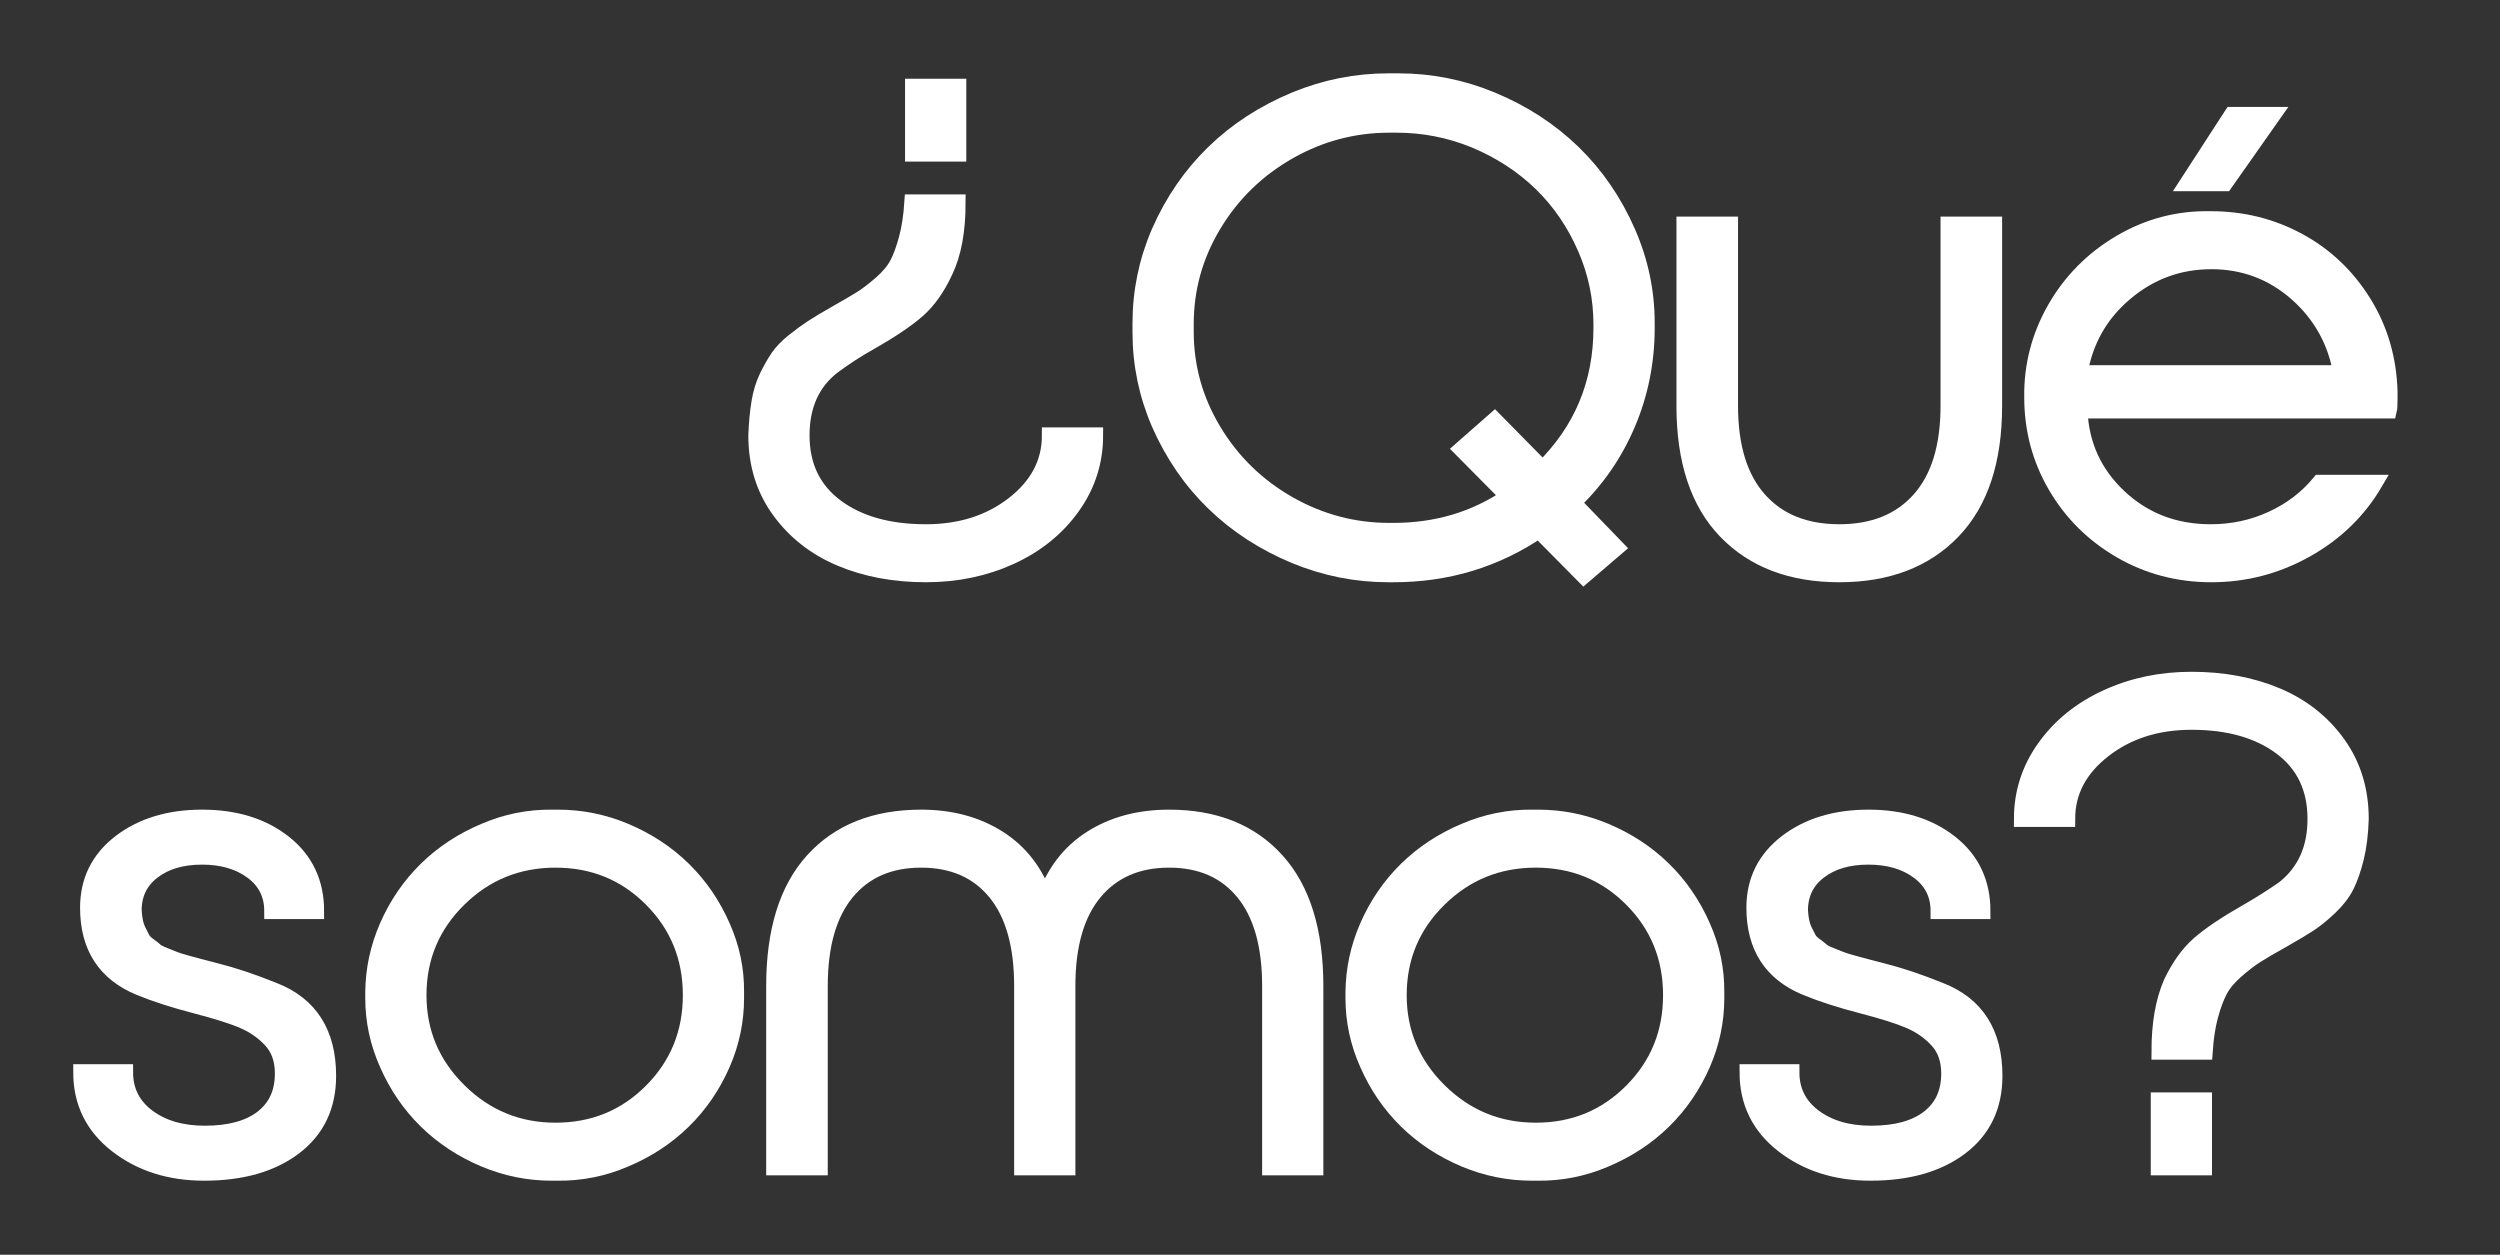
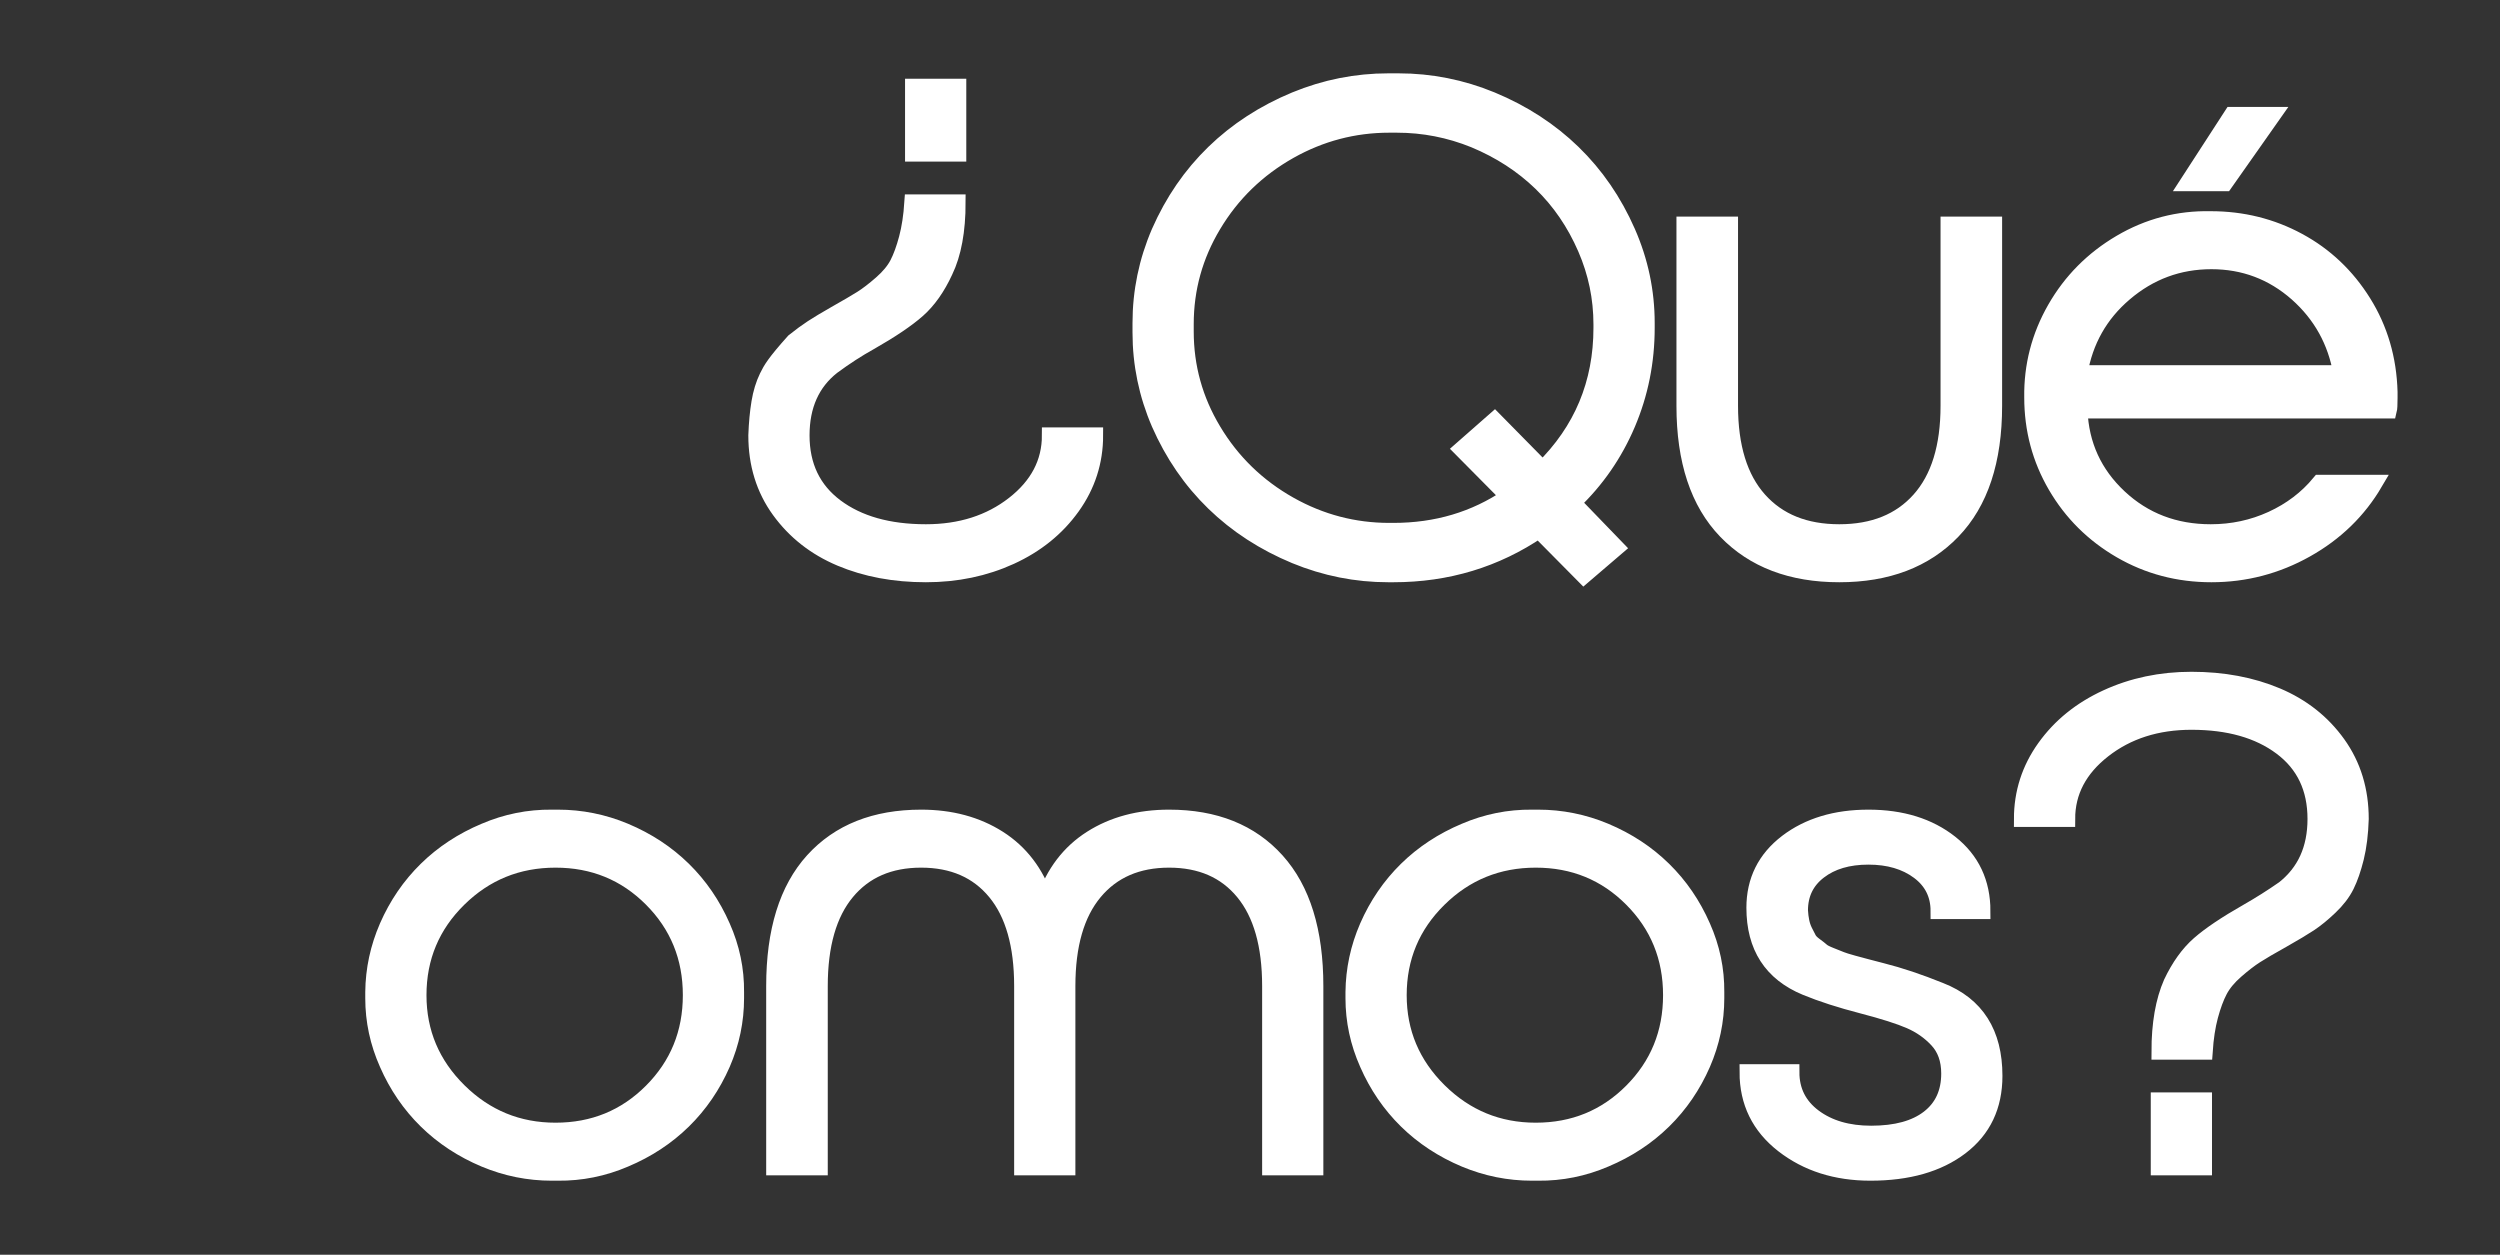
<svg xmlns="http://www.w3.org/2000/svg" width="100%" height="100%" viewBox="0 0 791 397" version="1.1" xml:space="preserve" style="fill-rule:evenodd;clip-rule:evenodd;stroke-miterlimit:10;">
  <rect x="0" y="0" width="791" height="397" fill="#333333" stroke="none" />
  <g transform="matrix(5.556,0,0,5.556,-718.616,-586.895)">
    <g transform="matrix(1.02,0,0,1,-3.428,0)">
      <g>
        <g transform="matrix(1,0,0,1,171.423,138.029)">
-           <path d="M0.977,-7.602C0.977,-5.968 1.407,-4.545 2.269,-3.332C3.131,-2.119 4.267,-1.21 5.678,-0.603C7.088,0.003 8.674,0.306 10.436,0.306C12.146,0.306 13.72,-0.029 15.156,-0.699C16.592,-1.369 17.738,-2.314 18.593,-3.533C19.448,-4.752 19.876,-6.108 19.876,-7.602L17.368,-7.602C17.368,-6.057 16.697,-4.752 15.357,-3.686C14.017,-2.62 12.376,-2.087 10.436,-2.087C8.342,-2.087 6.66,-2.572 5.39,-3.542C4.12,-4.513 3.485,-5.866 3.485,-7.602C3.485,-9.3 4.059,-10.608 5.208,-11.527C5.923,-12.064 6.619,-12.523 7.296,-12.906C8.483,-13.595 9.373,-14.208 9.967,-14.744C10.56,-15.28 11.068,-16.014 11.489,-16.946C11.961,-17.942 12.198,-19.251 12.198,-20.872L9.689,-20.872C9.638,-20.093 9.536,-19.41 9.383,-18.823C9.23,-18.236 9.057,-17.754 8.866,-17.377C8.674,-17.001 8.371,-16.627 7.956,-16.257C7.541,-15.887 7.174,-15.6 6.855,-15.395C6.536,-15.191 6.045,-14.897 5.381,-14.515C4.832,-14.195 4.404,-13.934 4.098,-13.729C3.791,-13.525 3.45,-13.27 3.073,-12.963C2.697,-12.657 2.406,-12.351 2.202,-12.044C1.998,-11.738 1.794,-11.371 1.589,-10.943C1.385,-10.516 1.238,-10.027 1.149,-9.478C1.06,-8.93 1.002,-8.304 0.977,-7.602ZM9.727,-23.648L12.236,-23.648L12.236,-27.459L9.727,-27.459L9.727,-23.648Z" style="fill:white;fill-rule:nonzero;stroke:white;stroke-width:0.91px;" />
+           <path d="M0.977,-7.602C0.977,-5.968 1.407,-4.545 2.269,-3.332C3.131,-2.119 4.267,-1.21 5.678,-0.603C7.088,0.003 8.674,0.306 10.436,0.306C12.146,0.306 13.72,-0.029 15.156,-0.699C16.592,-1.369 17.738,-2.314 18.593,-3.533C19.448,-4.752 19.876,-6.108 19.876,-7.602L17.368,-7.602C17.368,-6.057 16.697,-4.752 15.357,-3.686C14.017,-2.62 12.376,-2.087 10.436,-2.087C8.342,-2.087 6.66,-2.572 5.39,-3.542C4.12,-4.513 3.485,-5.866 3.485,-7.602C3.485,-9.3 4.059,-10.608 5.208,-11.527C5.923,-12.064 6.619,-12.523 7.296,-12.906C8.483,-13.595 9.373,-14.208 9.967,-14.744C10.56,-15.28 11.068,-16.014 11.489,-16.946C11.961,-17.942 12.198,-19.251 12.198,-20.872L9.689,-20.872C9.638,-20.093 9.536,-19.41 9.383,-18.823C9.23,-18.236 9.057,-17.754 8.866,-17.377C8.674,-17.001 8.371,-16.627 7.956,-16.257C7.541,-15.887 7.174,-15.6 6.855,-15.395C6.536,-15.191 6.045,-14.897 5.381,-14.515C4.832,-14.195 4.404,-13.934 4.098,-13.729C3.791,-13.525 3.45,-13.27 3.073,-12.963C1.998,-11.738 1.794,-11.371 1.589,-10.943C1.385,-10.516 1.238,-10.027 1.149,-9.478C1.06,-8.93 1.002,-8.304 0.977,-7.602ZM9.727,-23.648L12.236,-23.648L12.236,-27.459L9.727,-27.459L9.727,-23.648Z" style="fill:white;fill-rule:nonzero;stroke:white;stroke-width:0.91px;" />
        </g>
        <g transform="matrix(1,0,0,1,192.872,138.029)">
          <path d="M0.977,-13.998L0.977,-13.461C0.977,-11.661 1.328,-9.932 2.03,-8.272C2.783,-6.523 3.798,-5.017 5.074,-3.753C6.351,-2.489 7.864,-1.487 9.613,-0.747C11.285,-0.045 13.015,0.306 14.802,0.306L15.089,0.306C18.089,0.306 20.795,-0.53 23.208,-2.202L25.716,0.383L27.535,-1.206L25.104,-3.772C26.418,-5.049 27.433,-6.546 28.148,-8.263C28.863,-9.98 29.221,-11.802 29.221,-13.729L29.221,-13.998C29.221,-15.797 28.863,-17.527 28.148,-19.187C27.395,-20.936 26.38,-22.442 25.104,-23.706C23.827,-24.97 22.314,-25.972 20.565,-26.712C18.893,-27.414 17.163,-27.765 15.376,-27.765L14.802,-27.765C13.015,-27.765 11.285,-27.414 9.613,-26.712C7.864,-25.972 6.351,-24.97 5.074,-23.706C3.798,-22.442 2.783,-20.936 2.03,-19.187C1.328,-17.527 0.977,-15.797 0.977,-13.998ZM3.485,-13.519L3.485,-13.94C3.485,-15.957 3.996,-17.834 5.017,-19.57C6.064,-21.357 7.487,-22.767 9.287,-23.802C11.023,-24.797 12.881,-25.295 14.859,-25.295L15.28,-25.295C16.774,-25.295 18.217,-25.008 19.608,-24.433C21.051,-23.821 22.295,-22.997 23.342,-21.963C24.389,-20.929 25.218,-19.691 25.831,-18.248C26.418,-16.87 26.712,-15.427 26.712,-13.921L26.712,-13.729C26.712,-10.564 25.614,-7.883 23.419,-5.687L20.738,-8.464L18.9,-6.817L21.523,-4.117C19.646,-2.815 17.502,-2.164 15.089,-2.164L14.859,-2.164C12.881,-2.164 11.023,-2.662 9.287,-3.657C7.487,-4.691 6.064,-6.102 5.017,-7.889C3.996,-9.625 3.485,-11.502 3.485,-13.519Z" style="fill:white;fill-rule:nonzero;stroke:white;stroke-width:0.91px;" />
          <path d="M31.346,-9.287C31.346,-6.159 32.118,-3.779 33.663,-2.145C35.208,-0.511 37.314,0.306 39.982,0.306C42.65,0.306 44.756,-0.511 46.301,-2.145C47.846,-3.779 48.618,-6.159 48.618,-9.287L48.618,-19.608L46.09,-19.608L46.09,-9.287C46.09,-6.951 45.551,-5.167 44.472,-3.935C43.394,-2.703 41.897,-2.087 39.982,-2.087C38.067,-2.087 36.57,-2.703 35.492,-3.935C34.413,-5.167 33.874,-6.951 33.874,-9.287L33.874,-19.608L31.346,-19.608L31.346,-9.287Z" style="fill:white;fill-rule:nonzero;stroke:white;stroke-width:0.91px;" />
          <path d="M50.763,-9.766C50.763,-7.94 51.203,-6.258 52.084,-4.72C52.965,-3.182 54.171,-1.96 55.703,-1.053C57.235,-0.147 58.92,0.306 60.758,0.306C62.635,0.306 64.393,-0.163 66.033,-1.101C67.674,-2.039 68.954,-3.306 69.873,-4.902L66.809,-4.902C66.094,-4.021 65.204,-3.332 64.138,-2.834C63.072,-2.336 61.932,-2.087 60.72,-2.087C58.703,-2.087 56.995,-2.754 55.597,-4.088C54.2,-5.422 53.462,-7.066 53.386,-9.019L70.658,-9.019C70.683,-9.121 70.696,-9.357 70.696,-9.727L70.696,-10.072C70.645,-11.961 70.157,-13.662 69.231,-15.175C68.306,-16.688 67.096,-17.856 65.603,-18.679C64.109,-19.503 62.481,-19.914 60.72,-19.914C58.92,-19.953 57.244,-19.506 55.693,-18.574C54.142,-17.642 52.926,-16.391 52.045,-14.821C51.165,-13.251 50.737,-11.566 50.763,-9.766ZM53.386,-11.144C53.692,-12.983 54.528,-14.495 55.894,-15.683C57.299,-16.908 58.92,-17.521 60.758,-17.521C62.583,-17.521 64.179,-16.908 65.545,-15.683C66.885,-14.47 67.709,-12.957 68.015,-11.144L53.386,-11.144ZM59.437,-21.963L61.505,-21.963L64.186,-25.85L61.907,-25.85L59.437,-21.963Z" style="fill:white;fill-rule:nonzero;stroke:white;stroke-width:0.91px;" />
        </g>
      </g>
    </g>
    <g transform="matrix(1.02,0,0,1,-2.663,0)">
      <g>
        <g transform="matrix(1,0,0,1,133.173,172.109)">
-           <path d="M0.785,-5.419C0.785,-3.708 1.449,-2.327 2.777,-1.273C4.104,-0.22 5.725,0.306 7.64,0.306C9.734,0.306 11.409,-0.182 12.667,-1.158C13.924,-2.135 14.553,-3.485 14.553,-5.208C14.553,-7.647 13.544,-9.268 11.527,-10.072C10.353,-10.557 9.268,-10.927 8.272,-11.183C7.851,-11.298 7.564,-11.374 7.41,-11.412C7.257,-11.451 7.012,-11.518 6.673,-11.614C6.335,-11.709 6.105,-11.783 5.984,-11.834C5.863,-11.885 5.674,-11.961 5.419,-12.064C5.164,-12.166 4.995,-12.255 4.912,-12.332C4.829,-12.408 4.701,-12.51 4.529,-12.638C4.356,-12.766 4.238,-12.89 4.174,-13.011C4.111,-13.133 4.037,-13.279 3.954,-13.452C3.871,-13.624 3.811,-13.806 3.772,-13.998C3.734,-14.189 3.708,-14.4 3.696,-14.629C3.696,-15.561 4.05,-16.305 4.758,-16.86C5.467,-17.416 6.389,-17.693 7.525,-17.693C8.661,-17.693 9.6,-17.412 10.34,-16.851C11.081,-16.289 11.451,-15.536 11.451,-14.591L13.883,-14.591C13.883,-16.212 13.286,-17.505 12.092,-18.469C10.899,-19.432 9.376,-19.914 7.525,-19.914C5.7,-19.914 4.187,-19.448 2.987,-18.517C1.774,-17.572 1.168,-16.327 1.168,-14.783C1.168,-12.561 2.125,-11.049 4.04,-10.244C4.921,-9.874 5.968,-9.53 7.181,-9.21C8.381,-8.891 9.274,-8.601 9.861,-8.339C10.449,-8.077 10.953,-7.717 11.374,-7.257C11.821,-6.772 12.044,-6.134 12.044,-5.342C12.044,-4.257 11.665,-3.415 10.905,-2.815C10.145,-2.215 9.07,-1.915 7.679,-1.915C6.376,-1.915 5.307,-2.234 4.471,-2.872C3.635,-3.511 3.217,-4.359 3.217,-5.419L0.785,-5.419Z" style="fill:white;fill-rule:nonzero;stroke:white;stroke-width:0.91px;" />
-         </g>
+           </g>
        <g transform="matrix(1,0,0,1,149.286,172.109)">
          <path d="M0.977,-9.976L0.977,-9.632C0.977,-8.342 1.238,-7.098 1.762,-5.898C2.298,-4.647 3.025,-3.562 3.945,-2.642C4.864,-1.723 5.949,-0.996 7.2,-0.46C8.4,0.051 9.644,0.306 10.934,0.306L11.278,0.306C12.568,0.319 13.812,0.064 15.012,-0.46C16.263,-0.996 17.348,-1.723 18.268,-2.642C19.187,-3.562 19.914,-4.647 20.451,-5.898C20.961,-7.098 21.216,-8.342 21.216,-9.632L21.216,-9.976C21.229,-11.266 20.974,-12.51 20.451,-13.71C19.914,-14.961 19.187,-16.046 18.268,-16.966C17.348,-17.885 16.263,-18.612 15.012,-19.148C13.812,-19.659 12.568,-19.914 11.278,-19.914L10.934,-19.914C9.644,-19.927 8.4,-19.672 7.2,-19.148C5.949,-18.612 4.864,-17.885 3.945,-16.966C3.025,-16.046 2.298,-14.961 1.762,-13.71C1.251,-12.51 0.989,-11.266 0.977,-9.976ZM3.485,-9.804C3.485,-11.949 4.232,-13.771 5.725,-15.271C7.219,-16.771 9.025,-17.521 11.144,-17.521C13.263,-17.521 15.054,-16.774 16.516,-15.28C17.977,-13.787 18.708,-11.961 18.708,-9.804C18.708,-7.647 17.977,-5.821 16.516,-4.328C15.054,-2.834 13.263,-2.087 11.144,-2.087C9.038,-2.087 7.235,-2.844 5.735,-4.356C4.235,-5.869 3.485,-7.685 3.485,-9.804Z" style="fill:white;fill-rule:nonzero;stroke:white;stroke-width:0.91px;" />
          <path d="M23.361,0L25.889,0L25.889,-10.321C25.889,-12.657 26.39,-14.441 27.392,-15.673C28.394,-16.905 29.782,-17.521 31.557,-17.521C33.331,-17.521 34.716,-16.905 35.712,-15.673C36.708,-14.441 37.205,-12.657 37.205,-10.321L37.205,0L39.714,0L39.714,-10.321C39.714,-12.657 40.218,-14.441 41.227,-15.673C42.235,-16.905 43.627,-17.521 45.401,-17.521C47.175,-17.521 48.56,-16.905 49.556,-15.673C50.552,-14.441 51.05,-12.657 51.05,-10.321L51.05,0L53.558,0L53.558,-10.321C53.558,-13.449 52.837,-15.829 51.394,-17.463C49.952,-19.097 47.954,-19.914 45.401,-19.914C43.729,-19.914 42.283,-19.519 41.064,-18.727C39.845,-17.936 38.98,-16.78 38.469,-15.261C37.959,-16.78 37.094,-17.936 35.875,-18.727C34.655,-19.519 33.216,-19.914 31.557,-19.914C28.991,-19.914 26.983,-19.101 25.534,-17.473C24.086,-15.845 23.361,-13.461 23.361,-10.321L23.361,0Z" style="fill:white;fill-rule:nonzero;stroke:white;stroke-width:0.91px;" />
          <path d="M55.703,-9.976L55.703,-9.632C55.703,-8.342 55.965,-7.098 56.488,-5.898C57.024,-4.647 57.752,-3.562 58.671,-2.642C59.59,-1.723 60.675,-0.996 61.926,-0.46C63.126,0.051 64.371,0.306 65.66,0.306L66.005,0.306C67.294,0.319 68.539,0.064 69.739,-0.46C70.99,-0.996 72.075,-1.723 72.994,-2.642C73.913,-3.562 74.641,-4.647 75.177,-5.898C75.687,-7.098 75.943,-8.342 75.943,-9.632L75.943,-9.976C75.955,-11.266 75.7,-12.51 75.177,-13.71C74.641,-14.961 73.913,-16.046 72.994,-16.966C72.075,-17.885 70.99,-18.612 69.739,-19.148C68.539,-19.659 67.294,-19.914 66.005,-19.914L65.66,-19.914C64.371,-19.927 63.126,-19.672 61.926,-19.148C60.675,-18.612 59.59,-17.885 58.671,-16.966C57.752,-16.046 57.024,-14.961 56.488,-13.71C55.977,-12.51 55.716,-11.266 55.703,-9.976ZM58.211,-9.804C58.211,-11.949 58.958,-13.771 60.452,-15.271C61.945,-16.771 63.752,-17.521 65.871,-17.521C67.99,-17.521 69.78,-16.774 71.242,-15.28C72.703,-13.787 73.434,-11.961 73.434,-9.804C73.434,-7.647 72.703,-5.821 71.242,-4.328C69.78,-2.834 67.99,-2.087 65.871,-2.087C63.764,-2.087 61.961,-2.844 60.461,-4.356C58.961,-5.869 58.211,-7.685 58.211,-9.804Z" style="fill:white;fill-rule:nonzero;stroke:white;stroke-width:0.91px;" />
          <path d="M77.704,-5.419C77.704,-3.708 78.368,-2.327 79.696,-1.273C81.023,-0.22 82.645,0.306 84.56,0.306C86.653,0.306 88.329,-0.182 89.586,-1.158C90.843,-2.135 91.472,-3.485 91.472,-5.208C91.472,-7.647 90.464,-9.268 88.447,-10.072C87.272,-10.557 86.187,-10.927 85.191,-11.183C84.77,-11.298 84.483,-11.374 84.33,-11.412C84.177,-11.451 83.931,-11.518 83.593,-11.614C83.254,-11.709 83.024,-11.783 82.903,-11.834C82.782,-11.885 82.594,-11.961 82.338,-12.064C82.083,-12.166 81.914,-12.255 81.831,-12.332C81.748,-12.408 81.62,-12.51 81.448,-12.638C81.276,-12.766 81.157,-12.89 81.094,-13.011C81.03,-13.133 80.956,-13.279 80.873,-13.452C80.79,-13.624 80.73,-13.806 80.692,-13.998C80.653,-14.189 80.628,-14.4 80.615,-14.629C80.615,-15.561 80.969,-16.305 81.678,-16.86C82.386,-17.416 83.308,-17.693 84.445,-17.693C85.581,-17.693 86.519,-17.412 87.259,-16.851C88,-16.289 88.37,-15.536 88.37,-14.591L90.802,-14.591C90.802,-16.212 90.205,-17.505 89.012,-18.469C87.818,-19.432 86.296,-19.914 84.445,-19.914C82.619,-19.914 81.106,-19.448 79.906,-18.517C78.694,-17.572 78.087,-16.327 78.087,-14.783C78.087,-12.561 79.045,-11.049 80.96,-10.244C81.84,-9.874 82.887,-9.53 84.1,-9.21C85.3,-8.891 86.193,-8.601 86.781,-8.339C87.368,-8.077 87.872,-7.717 88.293,-7.257C88.74,-6.772 88.964,-6.134 88.964,-5.342C88.964,-4.257 88.584,-3.415 87.824,-2.815C87.065,-2.215 85.989,-1.915 84.598,-1.915C83.296,-1.915 82.227,-2.234 81.39,-2.872C80.554,-3.511 80.136,-4.359 80.136,-5.419L77.704,-5.419Z" style="fill:white;fill-rule:nonzero;stroke:white;stroke-width:0.91px;" />
          <path d="M93.023,-19.838L95.532,-19.838C95.532,-21.382 96.205,-22.691 97.552,-23.763C98.898,-24.836 100.542,-25.372 102.482,-25.372C104.563,-25.372 106.239,-24.887 107.509,-23.916C108.779,-22.946 109.414,-21.587 109.414,-19.838C109.414,-18.14 108.827,-16.819 107.653,-15.874C106.989,-15.402 106.306,-14.961 105.604,-14.553C104.416,-13.863 103.523,-13.251 102.923,-12.715C102.323,-12.178 101.806,-11.444 101.372,-10.512C100.925,-9.478 100.702,-8.17 100.702,-6.587L103.21,-6.587C103.261,-7.366 103.363,-8.046 103.516,-8.626C103.67,-9.207 103.845,-9.689 104.043,-10.072C104.241,-10.455 104.544,-10.828 104.953,-11.192C105.361,-11.556 105.731,-11.847 106.063,-12.064C106.395,-12.281 106.887,-12.574 107.538,-12.944C108.201,-13.327 108.709,-13.637 109.06,-13.873C109.411,-14.109 109.791,-14.425 110.199,-14.821C110.608,-15.217 110.914,-15.625 111.118,-16.046C111.323,-16.468 111.501,-16.994 111.655,-17.626C111.808,-18.258 111.897,-18.995 111.923,-19.838C111.923,-21.472 111.495,-22.898 110.64,-24.117C109.784,-25.337 108.651,-26.249 107.241,-26.856C105.83,-27.462 104.244,-27.765 102.482,-27.765C100.772,-27.765 99.195,-27.427 97.753,-26.75C96.31,-26.074 95.161,-25.126 94.306,-23.907C93.451,-22.688 93.023,-21.331 93.023,-19.838ZM100.663,0L103.172,0L103.172,-3.811L100.663,-3.811L100.663,0Z" style="fill:white;fill-rule:nonzero;stroke:white;stroke-width:0.91px;" />
        </g>
      </g>
    </g>
  </g>
</svg>